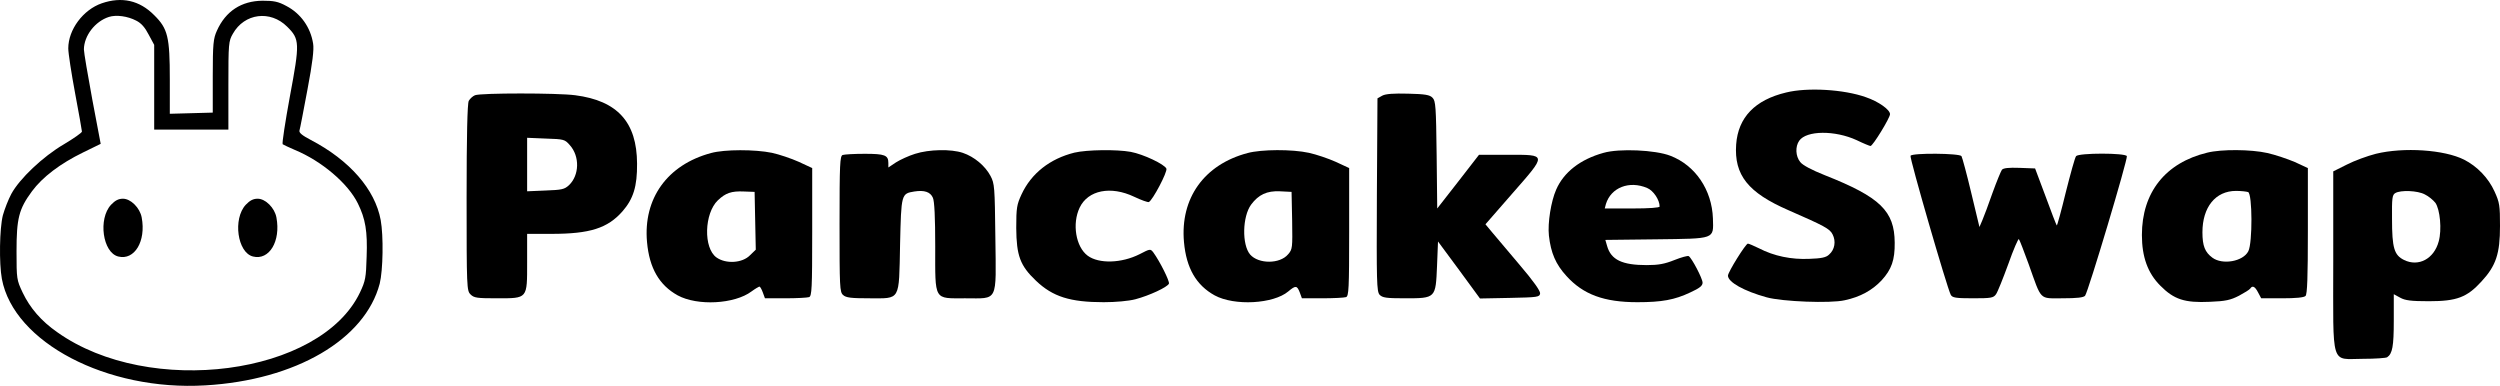
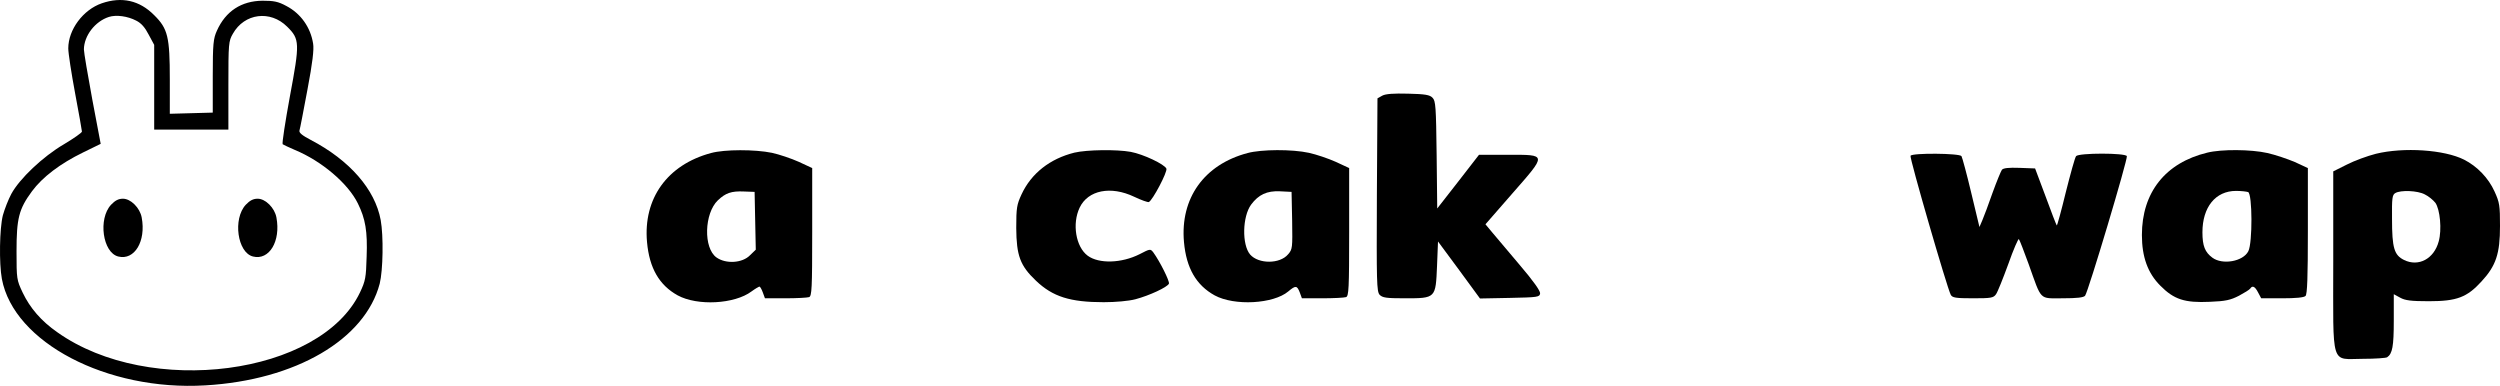
<svg xmlns="http://www.w3.org/2000/svg" version="1.0" preserveAspectRatio="xMidYMid meet" viewBox="0.03 0.23 1280.37 197.61">
  <g transform="translate(0,198) scale(0.1,-0.1)" fill="#000000" stroke="none">
    <path d="M522 1961 c-96 -33 -172 -135 -172 -231 0 -25 16 -128 35 -230 19 -102 35 -190 35 -196 0 -6 -42 -35 -92 -65 -108 -63 -228 -177 -270 -255 -15 -28 -34 -77 -43 -109 -17 -68 -20 -245 -5 -326 61 -325 538 -575 1042 -545 463 27 818 235 893 521 17 68 20 244 5 326 -29 157 -159 306 -358 410 -44 23 -61 37 -58 48 3 9 21 103 41 210 26 137 34 206 29 235 -13 84 -64 155 -137 193 -42 23 -65 27 -122 27 -108 -1 -189 -53 -234 -154 -18 -40 -21 -66 -21 -232 l0 -187 -110 -3 -110 -3 0 176 c0 218 -10 260 -80 329 -75 76 -166 96 -268 61z m176 -89 c26 -13 45 -35 64 -72 l28 -52 0 -217 0 -217 190 0 190 0 0 226 c0 215 1 227 23 265 59 105 192 122 278 36 65 -64 65 -84 14 -357 -24 -131 -41 -241 -37 -245 4 -3 32 -16 62 -29 138 -57 273 -172 323 -274 39 -79 50 -143 45 -274 -3 -106 -6 -123 -34 -182 -202 -424 -1078 -539 -1550 -204 -82 57 -140 124 -178 204 -30 64 -31 68 -31 210 0 170 12 217 79 308 54 73 145 142 262 199 l90 44 -43 227 c-23 125 -43 241 -43 257 1 70 57 143 128 166 38 12 96 4 140 -19z" />
    <path d="M569 929 c-67 -72 -43 -245 37 -265 83 -21 143 78 120 200 -9 49 -56 96 -96 96 -23 0 -40 -9 -61 -31z" />
    <path d="M1259 929 c-67 -72 -43 -245 37 -265 83 -21 143 78 120 200 -9 49 -56 96 -96 96 -23 0 -40 -9 -61 -31z" />
-     <path d="M9148 1504 c-160 -38 -246 -128 -256 -266 -11 -157 61 -247 268 -337 183 -80 212 -95 226 -124 18 -35 11 -78 -18 -103 -15 -15 -40 -20 -102 -22 -91 -4 -180 14 -257 54 -27 13 -52 24 -57 24 -11 0 -102 -146 -102 -164 0 -33 82 -79 198 -111 79 -22 327 -32 400 -15 80 17 141 51 189 102 51 56 68 104 67 193 -1 162 -74 233 -357 345 -68 27 -115 52 -127 68 -24 30 -26 79 -5 109 37 53 183 54 294 3 35 -17 67 -30 71 -30 12 0 100 144 100 163 0 23 -59 65 -124 87 -112 40 -299 51 -408 24z" />
-     <path d="M2433 1490 c-12 -5 -26 -18 -32 -29 -7 -13 -11 -178 -11 -495 0 -463 1 -477 20 -496 18 -18 33 -20 135 -20 159 0 155 -4 155 185 l0 145 125 0 c197 0 287 29 363 115 56 64 76 128 75 245 -1 212 -100 322 -317 350 -90 12 -484 12 -513 0z m486 -256 c51 -57 49 -154 -5 -205 -23 -21 -36 -24 -120 -27 l-94 -4 0 137 0 137 96 -4 c93 -3 97 -4 123 -34z" />
+     <path d="M9148 1504 z" />
    <path d="M7080 1488 l-25 -14 -3 -493 c-2 -449 -1 -496 14 -513 15 -15 33 -18 129 -18 159 0 158 0 165 165 l5 126 108 -146 107 -146 153 3 c143 3 152 4 155 23 1 13 -34 63 -104 145 -58 69 -122 144 -141 167 l-35 42 137 157 c179 204 179 199 -20 199 l-150 0 -107 -138 -107 -137 -3 274 c-3 248 -5 277 -21 293 -14 15 -38 19 -125 21 -74 2 -115 -1 -132 -10z" />
    <path d="M3642 1194 c-224 -60 -348 -233 -328 -456 12 -134 63 -221 157 -273 101 -55 291 -45 378 20 19 14 38 25 41 25 3 0 11 -13 17 -30 l11 -30 105 0 c58 0 112 3 121 6 14 5 16 44 16 334 l0 327 -69 32 c-38 17 -100 38 -137 46 -87 18 -243 18 -312 -1z m226 -347 l3 -148 -30 -29 c-39 -40 -123 -45 -171 -11 -68 48 -63 226 7 293 39 37 69 48 133 45 l55 -2 3 -148z" />
-     <path d="M4687 1190 c-32 -10 -76 -30 -98 -44 l-39 -26 0 23 c0 40 -18 47 -121 47 -54 0 -104 -3 -113 -6 -14 -5 -16 -46 -16 -354 0 -323 1 -348 18 -363 15 -14 41 -17 134 -17 162 0 152 -18 158 276 6 259 6 260 73 271 51 8 82 -2 95 -32 8 -17 12 -100 12 -250 0 -281 -9 -265 154 -265 170 0 158 -25 154 310 -3 262 -4 277 -25 317 -28 52 -83 98 -142 118 -60 20 -172 18 -244 -5z" />
    <path d="M5503 1196 c-125 -31 -221 -106 -271 -214 -24 -52 -27 -68 -27 -172 1 -142 20 -193 101 -270 86 -82 175 -110 347 -110 60 0 128 6 162 15 72 19 164 62 172 80 4 13 -46 113 -80 160 -15 19 -16 19 -70 -9 -93 -47 -209 -50 -266 -8 -61 45 -81 164 -41 247 43 89 159 112 279 55 36 -17 69 -29 75 -27 19 8 96 154 90 171 -9 22 -118 74 -183 86 -72 13 -224 11 -288 -4z" />
    <path d="M6390 1194 c-223 -59 -346 -232 -326 -456 12 -134 63 -221 157 -273 101 -55 301 -44 377 20 38 32 45 31 59 -5 l11 -30 105 0 c58 0 112 3 121 6 14 5 16 44 16 334 l0 327 -69 32 c-38 17 -100 38 -137 46 -87 19 -243 18 -314 -1z m228 -346 c2 -140 2 -147 -21 -173 -42 -50 -151 -50 -194 -1 -43 50 -40 195 5 256 38 51 81 71 147 68 l60 -3 3 -147z" />
-     <path d="M8213 1195 c-119 -33 -204 -99 -243 -189 -26 -59 -44 -170 -37 -235 10 -89 35 -147 90 -207 86 -95 193 -134 363 -134 125 0 191 12 271 50 48 22 63 34 63 50 0 21 -55 126 -71 136 -5 3 -38 -6 -73 -20 -50 -20 -82 -26 -142 -26 -126 0 -183 27 -203 98 l-9 31 258 3 c308 4 296 -1 293 107 -5 146 -90 272 -218 321 -77 30 -262 38 -342 15z m223 -180 c32 -13 64 -61 64 -95 0 -6 -51 -10 -141 -10 l-140 0 6 23 c26 84 119 121 211 82z" />
    <path d="M11305 1196 c-215 -52 -335 -204 -335 -422 0 -112 30 -195 94 -259 70 -71 125 -89 254 -83 80 3 106 9 149 31 28 15 54 31 58 37 11 17 24 11 40 -20 l16 -30 107 0 c71 0 112 4 120 12 9 9 12 97 12 334 l0 321 -67 31 c-38 16 -100 37 -140 46 -84 19 -236 20 -308 2z m209 -202 c22 -9 23 -261 1 -303 -27 -53 -133 -71 -184 -33 -38 28 -51 60 -51 130 0 129 67 212 172 212 25 0 53 -3 62 -6z" />
    <path d="M12168 1190 c-43 -11 -109 -35 -148 -55 l-70 -35 0 -460 c0 -552 -16 -500 153 -500 61 0 117 4 123 8 27 18 34 56 34 187 l0 136 33 -18 c25 -14 56 -18 147 -18 143 0 195 20 269 101 75 81 95 143 95 284 0 105 -2 120 -28 177 -31 69 -89 129 -156 163 -101 51 -309 65 -452 30z m251 -208 c19 -9 43 -29 54 -43 24 -34 34 -138 17 -198 -24 -89 -103 -131 -177 -95 -51 25 -62 61 -62 211 -1 106 1 123 17 132 27 16 114 13 151 -7z" />
    <path d="M9785 1180 c-6 -10 187 -676 206 -712 8 -15 25 -18 114 -18 93 0 105 2 118 21 8 11 36 81 63 155 26 74 51 131 54 127 4 -5 26 -62 50 -128 68 -190 52 -175 174 -175 75 0 107 4 115 13 16 20 219 699 214 715 -7 17 -246 17 -260 0 -6 -7 -29 -91 -53 -186 -23 -95 -44 -171 -46 -169 -2 2 -28 68 -57 148 l-54 144 -80 3 c-56 2 -83 -1 -90 -10 -5 -7 -27 -60 -48 -118 -20 -58 -44 -121 -52 -140 l-15 -35 -42 175 c-23 97 -46 181 -50 188 -9 15 -252 17 -261 2z" />
  </g>
</svg>